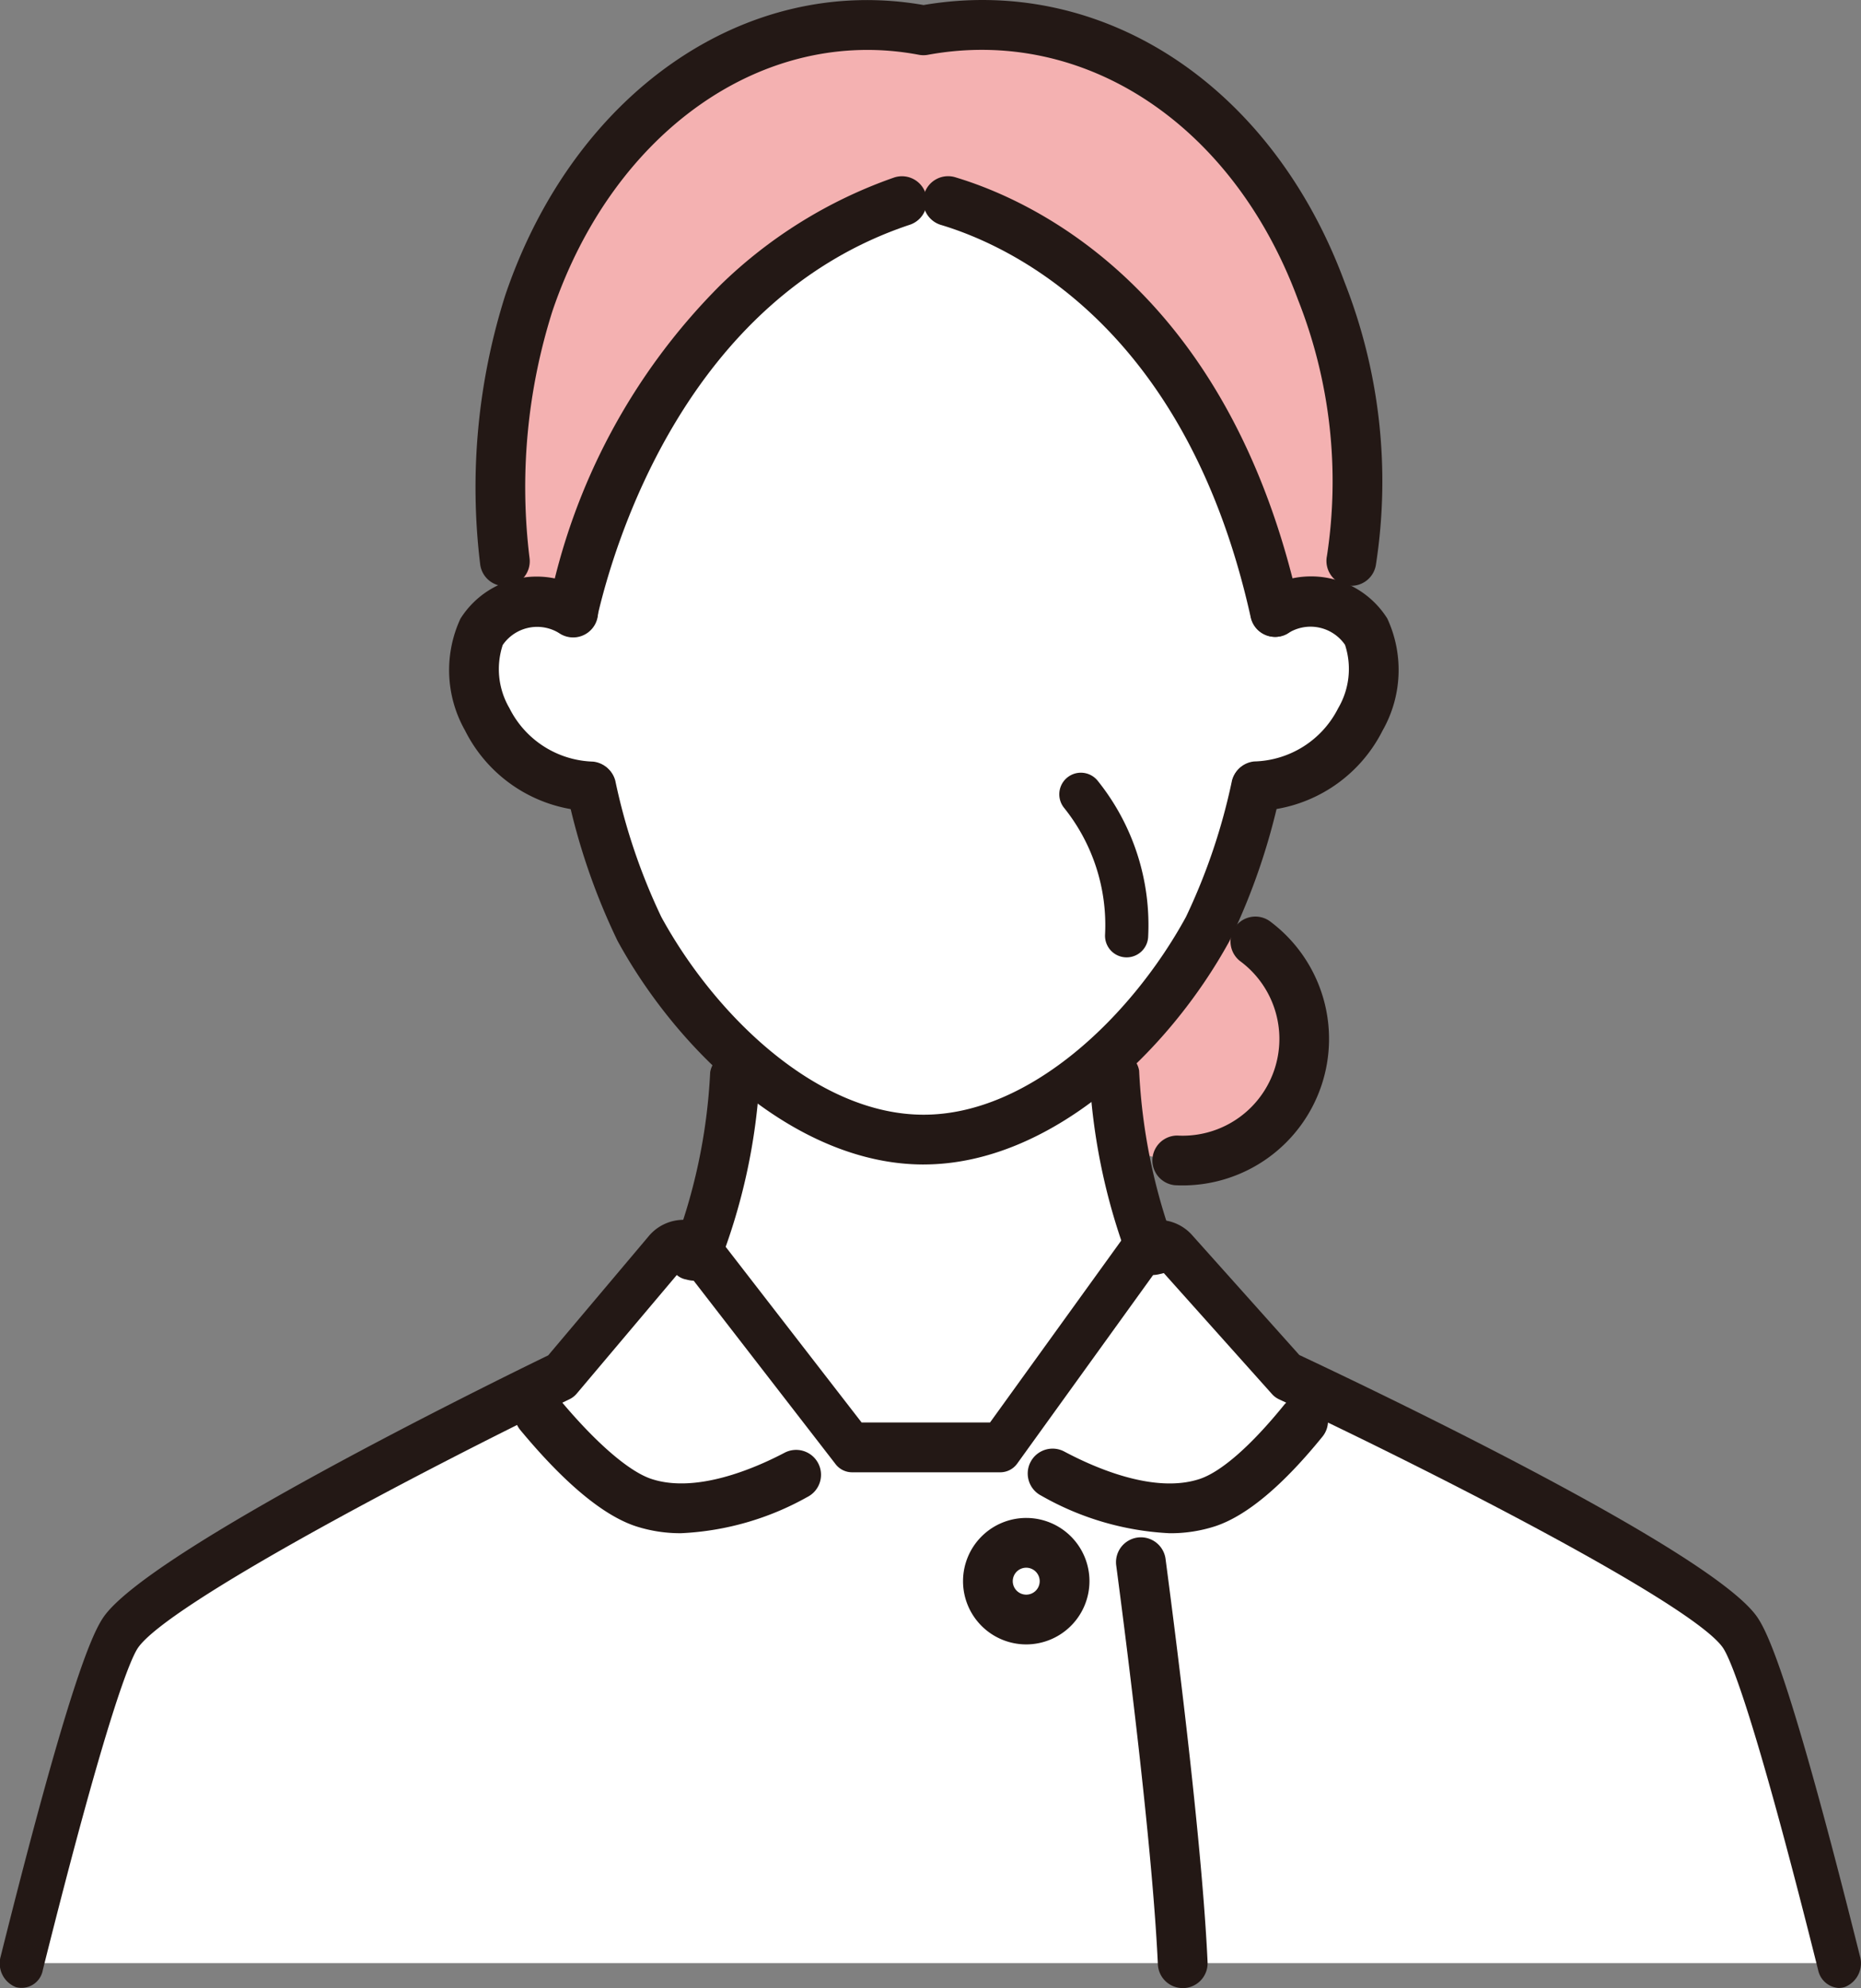
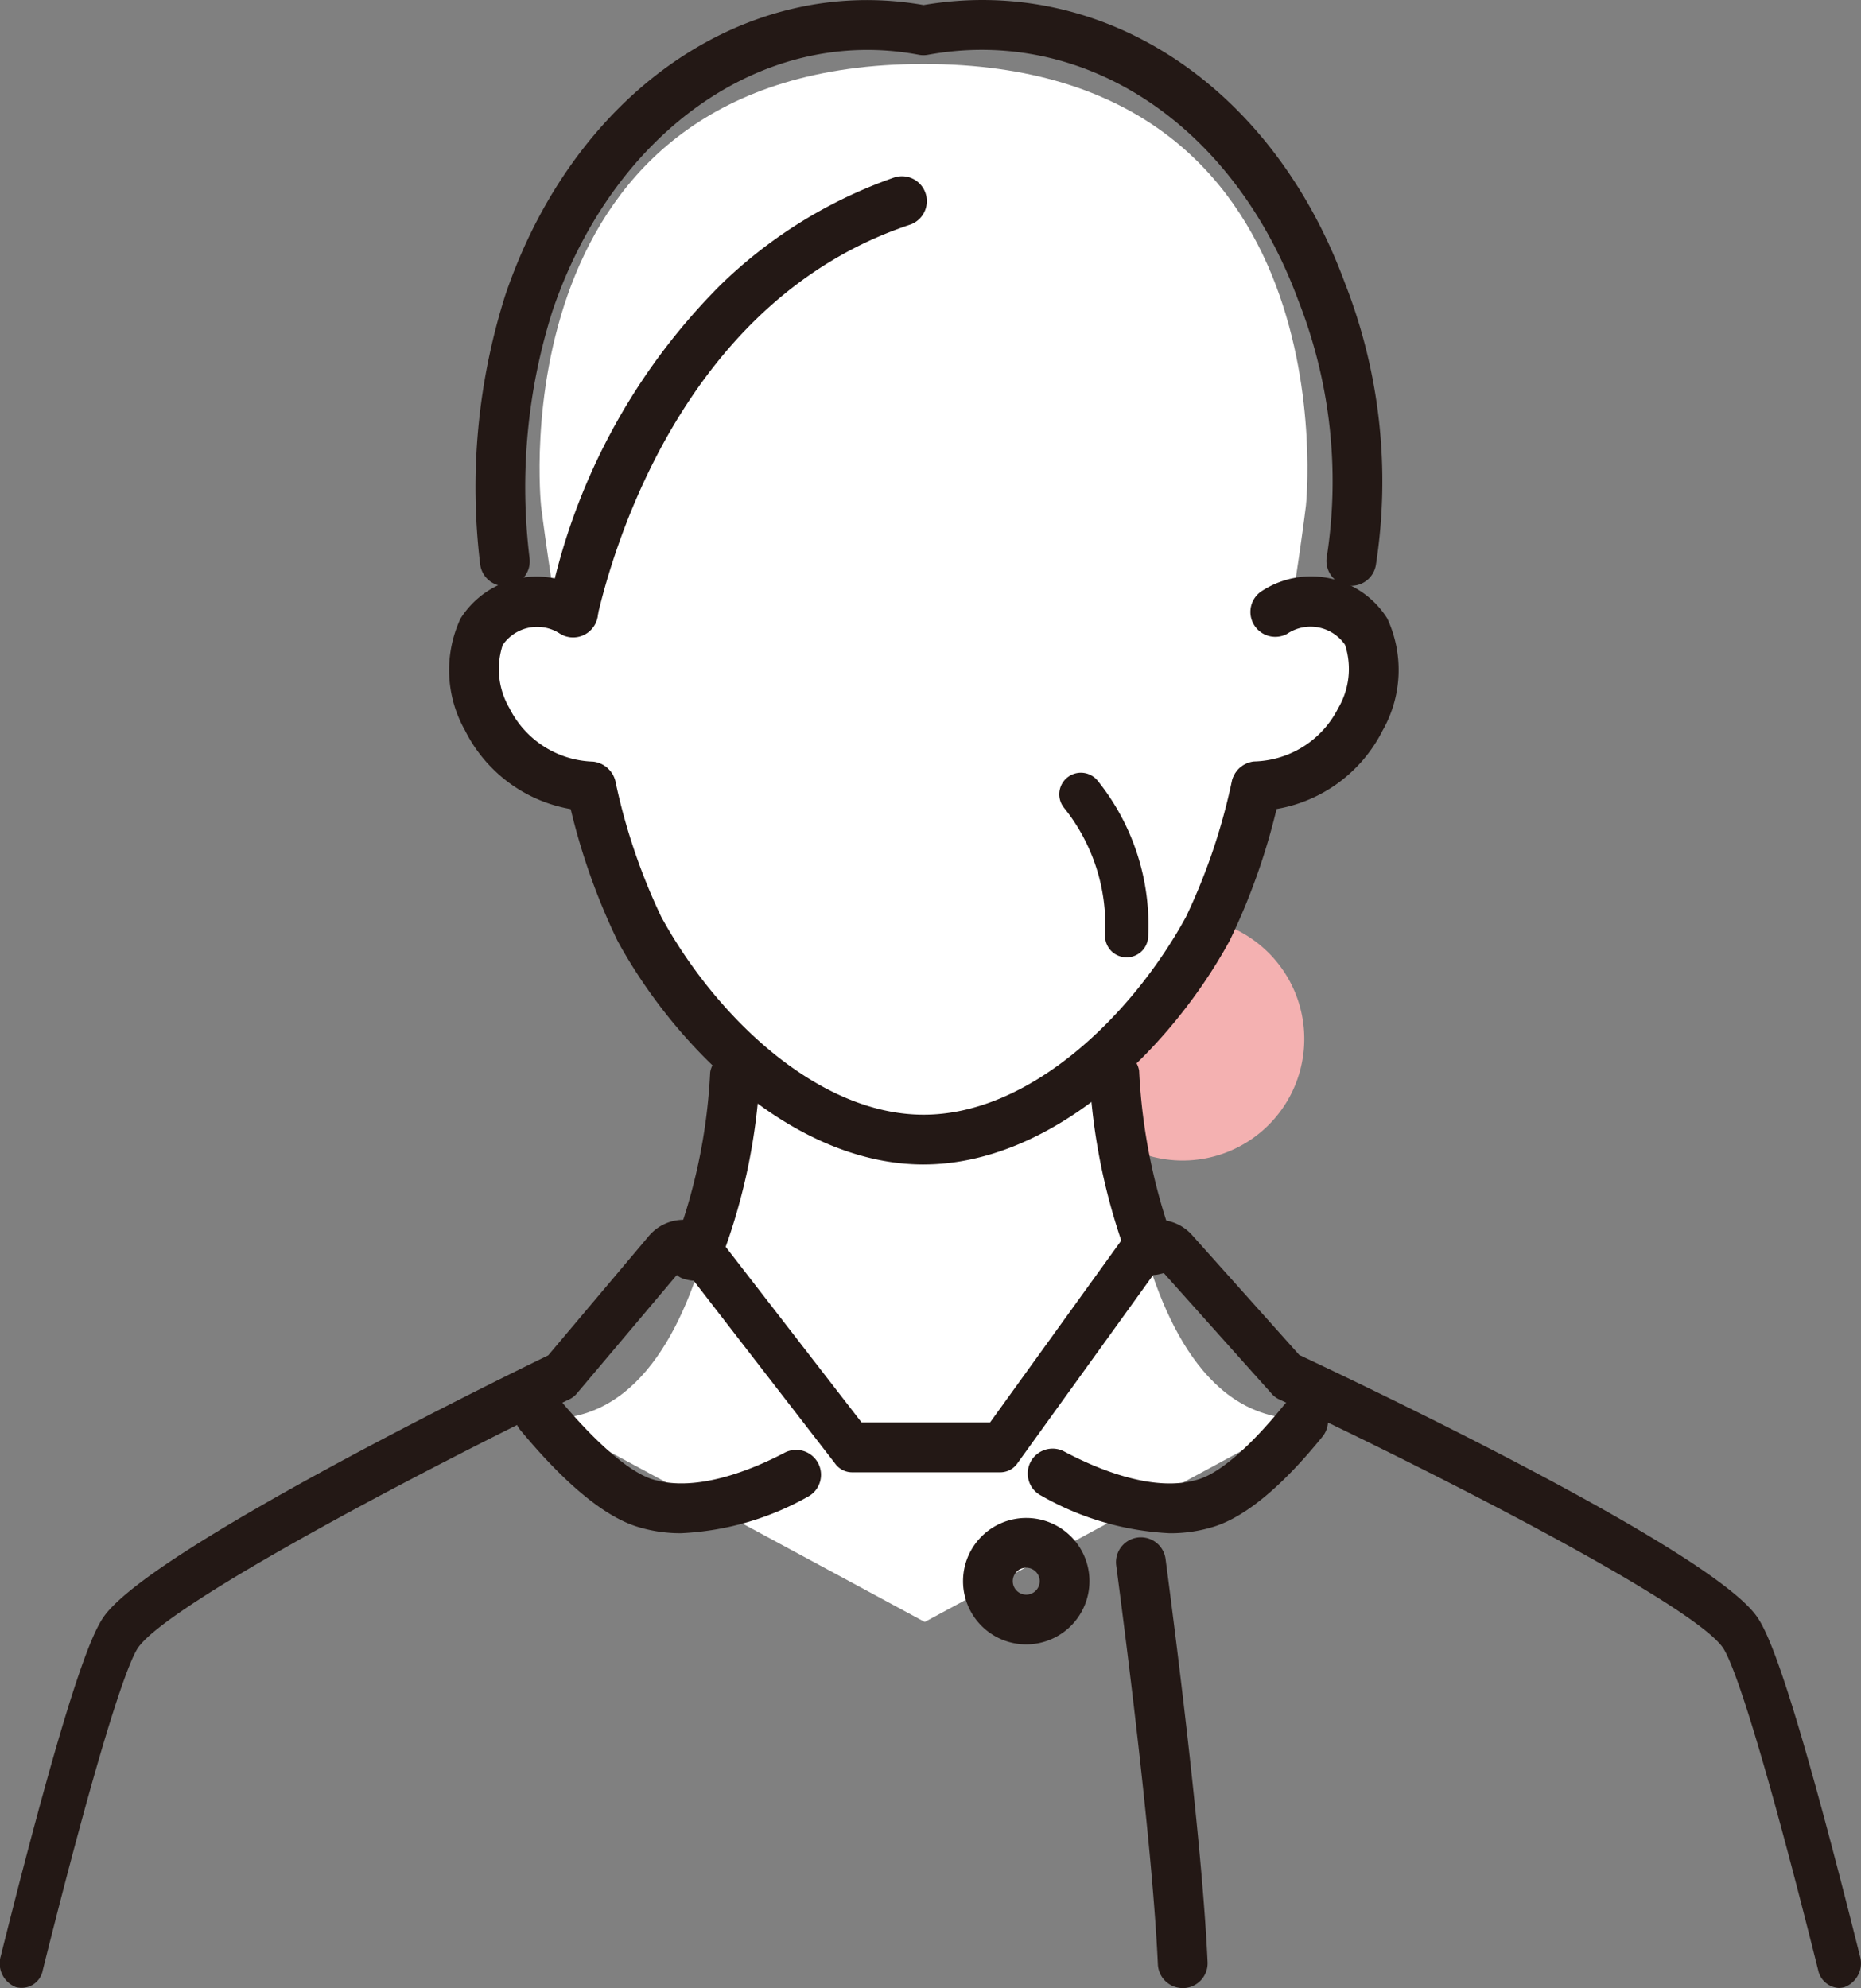
<svg xmlns="http://www.w3.org/2000/svg" width="86.229" height="92.094" viewBox="0 0 86.229 92.094">
  <rect x="0" y="0" width="86.229" height="92.094" fill="#808080" stroke="none" />
  <g id="torikumi7" transform="translate(17911.922 7901.838)">
    <g id="グループ_95" data-name="グループ 95" transform="translate(-17911.922 -7901.838)">
      <g id="グループ_96" data-name="グループ 96" transform="translate(0 0)">
        <path id="パス_692" data-name="パス 692" d="M130.756,98.092a5.635,5.635,0,1,1-5.323-5.93,5.635,5.635,0,0,1,5.323,5.93" transform="translate(-70.331 -49.662)" fill="#f4b1b1" />
        <path id="パス_693" data-name="パス 693" d="M85.411,130.315l17.44-9.414c-8.7.079-8.706-18.512-8.706-18.512H76.677s-.01,18.59-8.707,18.512Z" transform="translate(-42.564 -55.179)" fill="#fff" />
        <path id="パス_694" data-name="パス 694" d="M102.6,26.888S100.838,41.393,98.048,46.5s-7.919,9.76-13.166,9.76S74.506,51.6,71.716,46.5s-4.557-19.609-4.557-19.609S64.995,6.429,84.882,6.429,102.6,26.888,102.6,26.888" transform="translate(-42.09 -3.465)" fill="#fff" />
        <path id="パス_695" data-name="パス 695" d="M137.14,69.018c5.261-.221,6.449-5.448,5.379-7.176-1.511-2.439-4.224-.908-4.224-.908l-1.8.622-.512,7.561Z" transform="translate(-79.217 -32.582)" fill="#fff" />
-         <path id="パス_696" data-name="パス 696" d="M86.7,158.334c-1.773-7.086-3.651-13.951-4.583-15.313-2.049-3-20.99-11.874-20.99-11.874l-5.089-5.69a1.121,1.121,0,0,0-1.792.109l-6.4,8.878H40.953l-6.9-8.918a1.12,1.12,0,0,0-1.79-.044l-4.783,5.665s-18.35,8.877-20.4,11.874c-.931,1.362-2.81,8.228-4.582,15.313Z" transform="translate(-1.487 -67.394)" fill="#fff" />
-         <path id="パス_697" data-name="パス 697" d="M99.045,29.693C95.18,12.265,82.759,10.374,82.759,10.374s-12.4,2.5-16.249,19.319a3.771,3.771,0,0,0-2.781-.32,27.639,27.639,0,0,1,.743-13.991c2.88-8.5,10.252-14.161,18.287-12.638,8.309-1.523,15.407,3.885,18.435,12.084,2.413,6.536,1.8,11.667.873,14.645a3.642,3.642,0,0,0-3.022.219" transform="translate(-39.967 -1.341)" fill="#f4b1b1" />
        <path id="パス_698" data-name="パス 698" d="M66.233,69.018c-5.261-.221-6.449-5.448-5.379-7.176,1.511-2.439,4.224-.908,4.224-.908l1.8.622.512,7.561Z" transform="translate(-38.536 -32.582)" fill="#fff" />
-         <path id="パス_699" data-name="パス 699" d="M130.017,104.56q-.184,0-.37-.01a1.153,1.153,0,0,1,.124-2.3,4.482,4.482,0,0,0,2.943-8.052,1.153,1.153,0,1,1,1.391-1.838,6.788,6.788,0,0,1-4.089,12.2" transform="translate(-75.215 -49.646)" fill="#231815" />
        <path id="パス_700" data-name="パス 700" d="M86.321,95.175c-5.882,0-11.359-5.2-14.177-10.359A30.076,30.076,0,0,1,69.8,77.943a1.153,1.153,0,0,1,2.24-.546,28,28,0,0,0,2.132,6.312c2.492,4.559,7.217,9.16,12.154,9.16s9.662-4.6,12.154-9.16a28.079,28.079,0,0,0,2.134-6.321,1.153,1.153,0,0,1,2.24.546,30.128,30.128,0,0,1-2.352,6.881c-2.819,5.156-8.3,10.359-14.177,10.359" transform="translate(-43.53 -41.231)" fill="#231815" />
        <path id="パス_701" data-name="パス 701" d="M137.743,68.8a1.153,1.153,0,0,1-.087-2.3,4.484,4.484,0,0,0,3.894-2.469,3.583,3.583,0,0,0,.316-2.934,1.94,1.94,0,0,0-2.685-.507,1.153,1.153,0,0,1-1.126-2.012,4.172,4.172,0,0,1,5.77,1.3,5.671,5.671,0,0,1-.219,5.191,6.775,6.775,0,0,1-5.773,3.725c-.03,0-.06,0-.09,0" transform="translate(-79.545 -31.226)" fill="#231815" />
        <path id="パス_702" data-name="パス 702" d="M64.58,68.8c-.031,0-.064,0-.1,0a6.77,6.77,0,0,1-5.742-3.736,5.668,5.668,0,0,1-.213-5.177,4.172,4.172,0,0,1,5.77-1.3,1.153,1.153,0,1,1-1.133,2.008,1.937,1.937,0,0,0-2.678.511,3.58,3.58,0,0,0,.311,2.924,4.48,4.48,0,0,0,3.872,2.477,1.153,1.153,0,0,1-.093,2.3" transform="translate(-37.191 -31.226)" fill="#231815" />
        <path id="パス_703" data-name="パス 703" d="M72.312,146.248a6.7,6.7,0,0,1-2.11-.323c-1.513-.5-3.312-2-5.348-4.452A1.153,1.153,0,1,1,66.629,140c1.682,2.027,3.247,3.389,4.3,3.735,2.053.676,4.736-.466,6.153-1.208a1.153,1.153,0,1,1,1.069,2.043,13.186,13.186,0,0,1-5.835,1.677" transform="translate(-40.742 -75.223)" fill="#231815" />
        <path id="パス_704" data-name="パス 704" d="M122.741,146.593a13.283,13.283,0,0,1-5.946-1.739,1.153,1.153,0,1,1,1.082-2.036c1.441.766,4.17,1.95,6.253,1.262,1-.33,2.388-1.547,3.914-3.43a1.153,1.153,0,0,1,1.791,1.452c-1.853,2.286-3.53,3.687-4.983,4.167a6.7,6.7,0,0,1-2.112.324" transform="translate(-68.546 -75.567)" fill="#231815" />
        <path id="パス_705" data-name="パス 705" d="M128.1,175.3a1.152,1.152,0,0,1-1.15-1.1c-.237-5.144-1.313-13.8-1.933-18.5a1.153,1.153,0,0,1,2.286-.3c.625,4.738,1.71,13.466,1.95,18.7a1.153,1.153,0,0,1-1.1,1.2H128.1" transform="translate(-73.3 -83.203)" fill="#231815" />
        <path id="パス_706" data-name="パス 706" d="M62.014,27.152a1.153,1.153,0,0,1-1.142-1,29.456,29.456,0,0,1,1.162-12.478C65.216,4.284,73.163-1.211,81.416.233c8.32-1.415,16.143,3.727,19.513,12.856a25.181,25.181,0,0,1,1.448,13.057,1.153,1.153,0,1,1-2.271-.394,22.883,22.883,0,0,0-1.34-11.864c-3-8.119-9.889-12.679-17.145-11.35a1.144,1.144,0,0,1-.423,0c-7.169-1.357-14.15,3.526-16.98,11.875a27,27,0,0,0-1.06,11.437,1.152,1.152,0,0,1-.993,1.293,1.12,1.12,0,0,1-.151.01" transform="translate(-38.622 0)" fill="#231815" />
-         <path id="パス_707" data-name="パス 707" d="M69.087,39.055a1.154,1.154,0,0,1-1.125-1.41,29.1,29.1,0,0,1,7.99-14.915,21.843,21.843,0,0,1,8-4.948,1.153,1.153,0,1,1,.73,2.187c-10.355,3.459-13.693,14.8-14.469,18.191a1.154,1.154,0,0,1-1.123.9" transform="translate(-42.545 -9.551)" fill="#231815" />
-         <path id="パス_708" data-name="パス 708" d="M121.976,39.051a1.153,1.153,0,0,1-1.124-.9c-2.969-13.39-11.01-17.173-14.329-18.177a1.153,1.153,0,1,1,.669-2.206C110.9,18.886,119.87,23.07,123.1,37.649a1.152,1.152,0,0,1-.876,1.375,1.167,1.167,0,0,1-.25.028" transform="translate(-62.899 -9.547)" fill="#231815" />
+         <path id="パス_707" data-name="パス 707" d="M69.087,39.055a1.154,1.154,0,0,1-1.125-1.41,29.1,29.1,0,0,1,7.99-14.915,21.843,21.843,0,0,1,8-4.948,1.153,1.153,0,1,1,.73,2.187c-10.355,3.459-13.693,14.8-14.469,18.191" transform="translate(-42.545 -9.551)" fill="#231815" />
        <path id="パス_709" data-name="パス 709" d="M85.216,158.139a1.042,1.042,0,0,1-.974-.837c-3.018-12.063-4.088-14.453-4.408-14.921-1.372-2.008-13.349-8.129-20.576-11.516a1.012,1.012,0,0,1-.324-.244l-5.09-5.69a.185.185,0,0,0-.153-.065.189.189,0,0,0-.146.084l-6.4,8.878a.97.97,0,0,1-.783.421H39.467a.965.965,0,0,1-.761-.391l-6.9-8.918a.187.187,0,0,0-.148-.078.173.173,0,0,0-.15.071L26.726,130.6a1.017,1.017,0,0,1-.334.262c-7,3.387-18.621,9.509-20,11.521-.32.468-1.391,2.86-4.408,14.921a1,1,0,0,1-1.252.793,1.182,1.182,0,0,1-.7-1.424c3.093-12.364,4.2-14.885,4.757-15.706,2.09-3.056,17.985-10.859,20.612-12.135l4.639-5.5a2.109,2.109,0,0,1,1.657-.779,2.134,2.134,0,0,1,1.624.86l6.6,8.527h5.953l6.1-8.456a2.156,2.156,0,0,1,1.6-.924,2.1,2.1,0,0,1,1.682.724l4.948,5.532c3.589,1.687,19.151,9.118,21.221,12.146.56.82,1.663,3.34,4.757,15.706a1.182,1.182,0,0,1-.7,1.424.9.9,0,0,1-.278.044" transform="translate(0 -66.046)" fill="#231815" />
        <path id="パス_710" data-name="パス 710" d="M125.251,113.425a1.16,1.16,0,0,1-1.091-.64,28.524,28.524,0,0,1-1.824-8.736,1.039,1.039,0,0,1,1.1-.989,1.093,1.093,0,0,1,1.208.9,26.922,26.922,0,0,0,1.7,8.219.915.915,0,0,1-.719,1.2,1.387,1.387,0,0,1-.372.051" transform="translate(-71.863 -54.365)" fill="#231815" />
        <path id="パス_711" data-name="パス 711" d="M81.332,113.824a1.382,1.382,0,0,1-.389-.056.911.911,0,0,1-.7-1.208,26.338,26.338,0,0,0,1.807-8.394,1.08,1.08,0,0,1,1.21-.895,1.038,1.038,0,0,1,1.093.991,28,28,0,0,1-1.94,8.936,1.167,1.167,0,0,1-1.085.625" transform="translate(-49.144 -54.496)" fill="#231815" />
        <path id="パス_712" data-name="パス 712" d="M112.572,158.359a2.929,2.929,0,1,1,2.93-2.929,2.933,2.933,0,0,1-2.93,2.929m0-3.553a.624.624,0,1,0,.624.624.625.625,0,0,0-.624-.624" transform="translate(-65.022 -82.183)" fill="#231815" />
      </g>
    </g>
    <path id="パス_713" data-name="パス 713" d="M-19799.191-7645.954a9.671,9.671,0,0,1,2.119,6.554" transform="translate(1937.351 -219.089)" fill="none" stroke="#231815" stroke-linecap="round" stroke-width="2" />
  </g>
</svg>